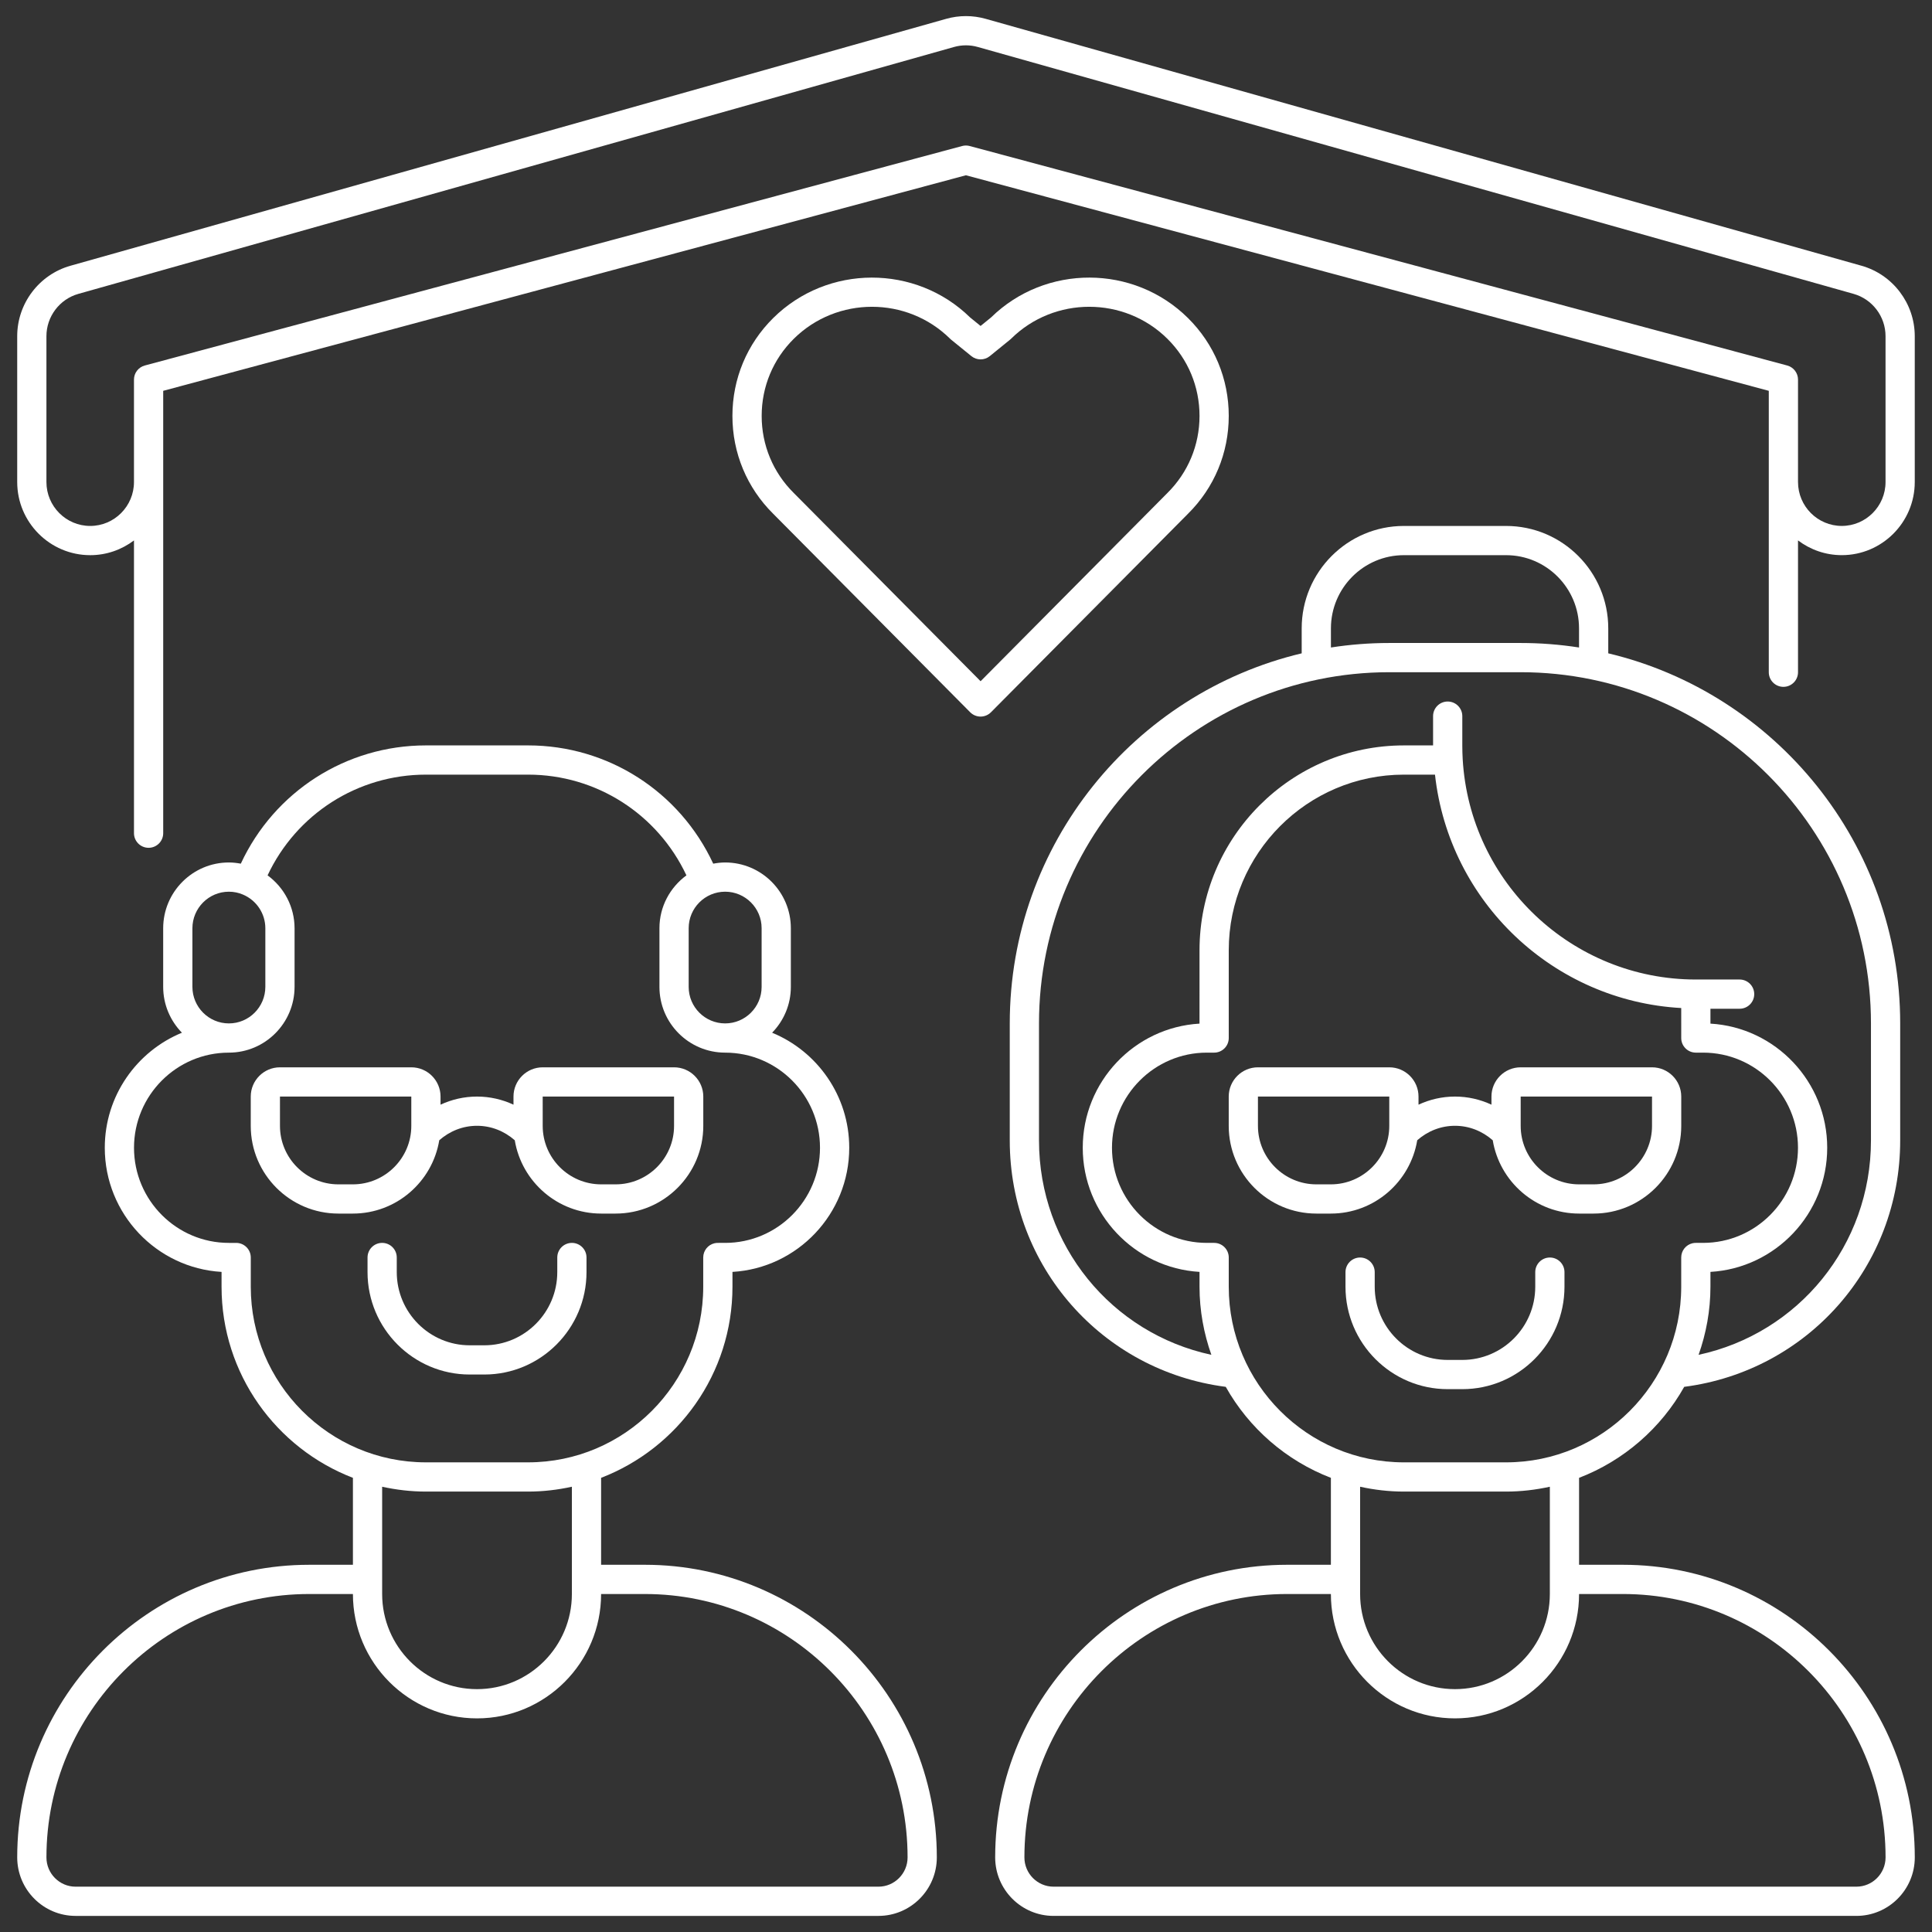
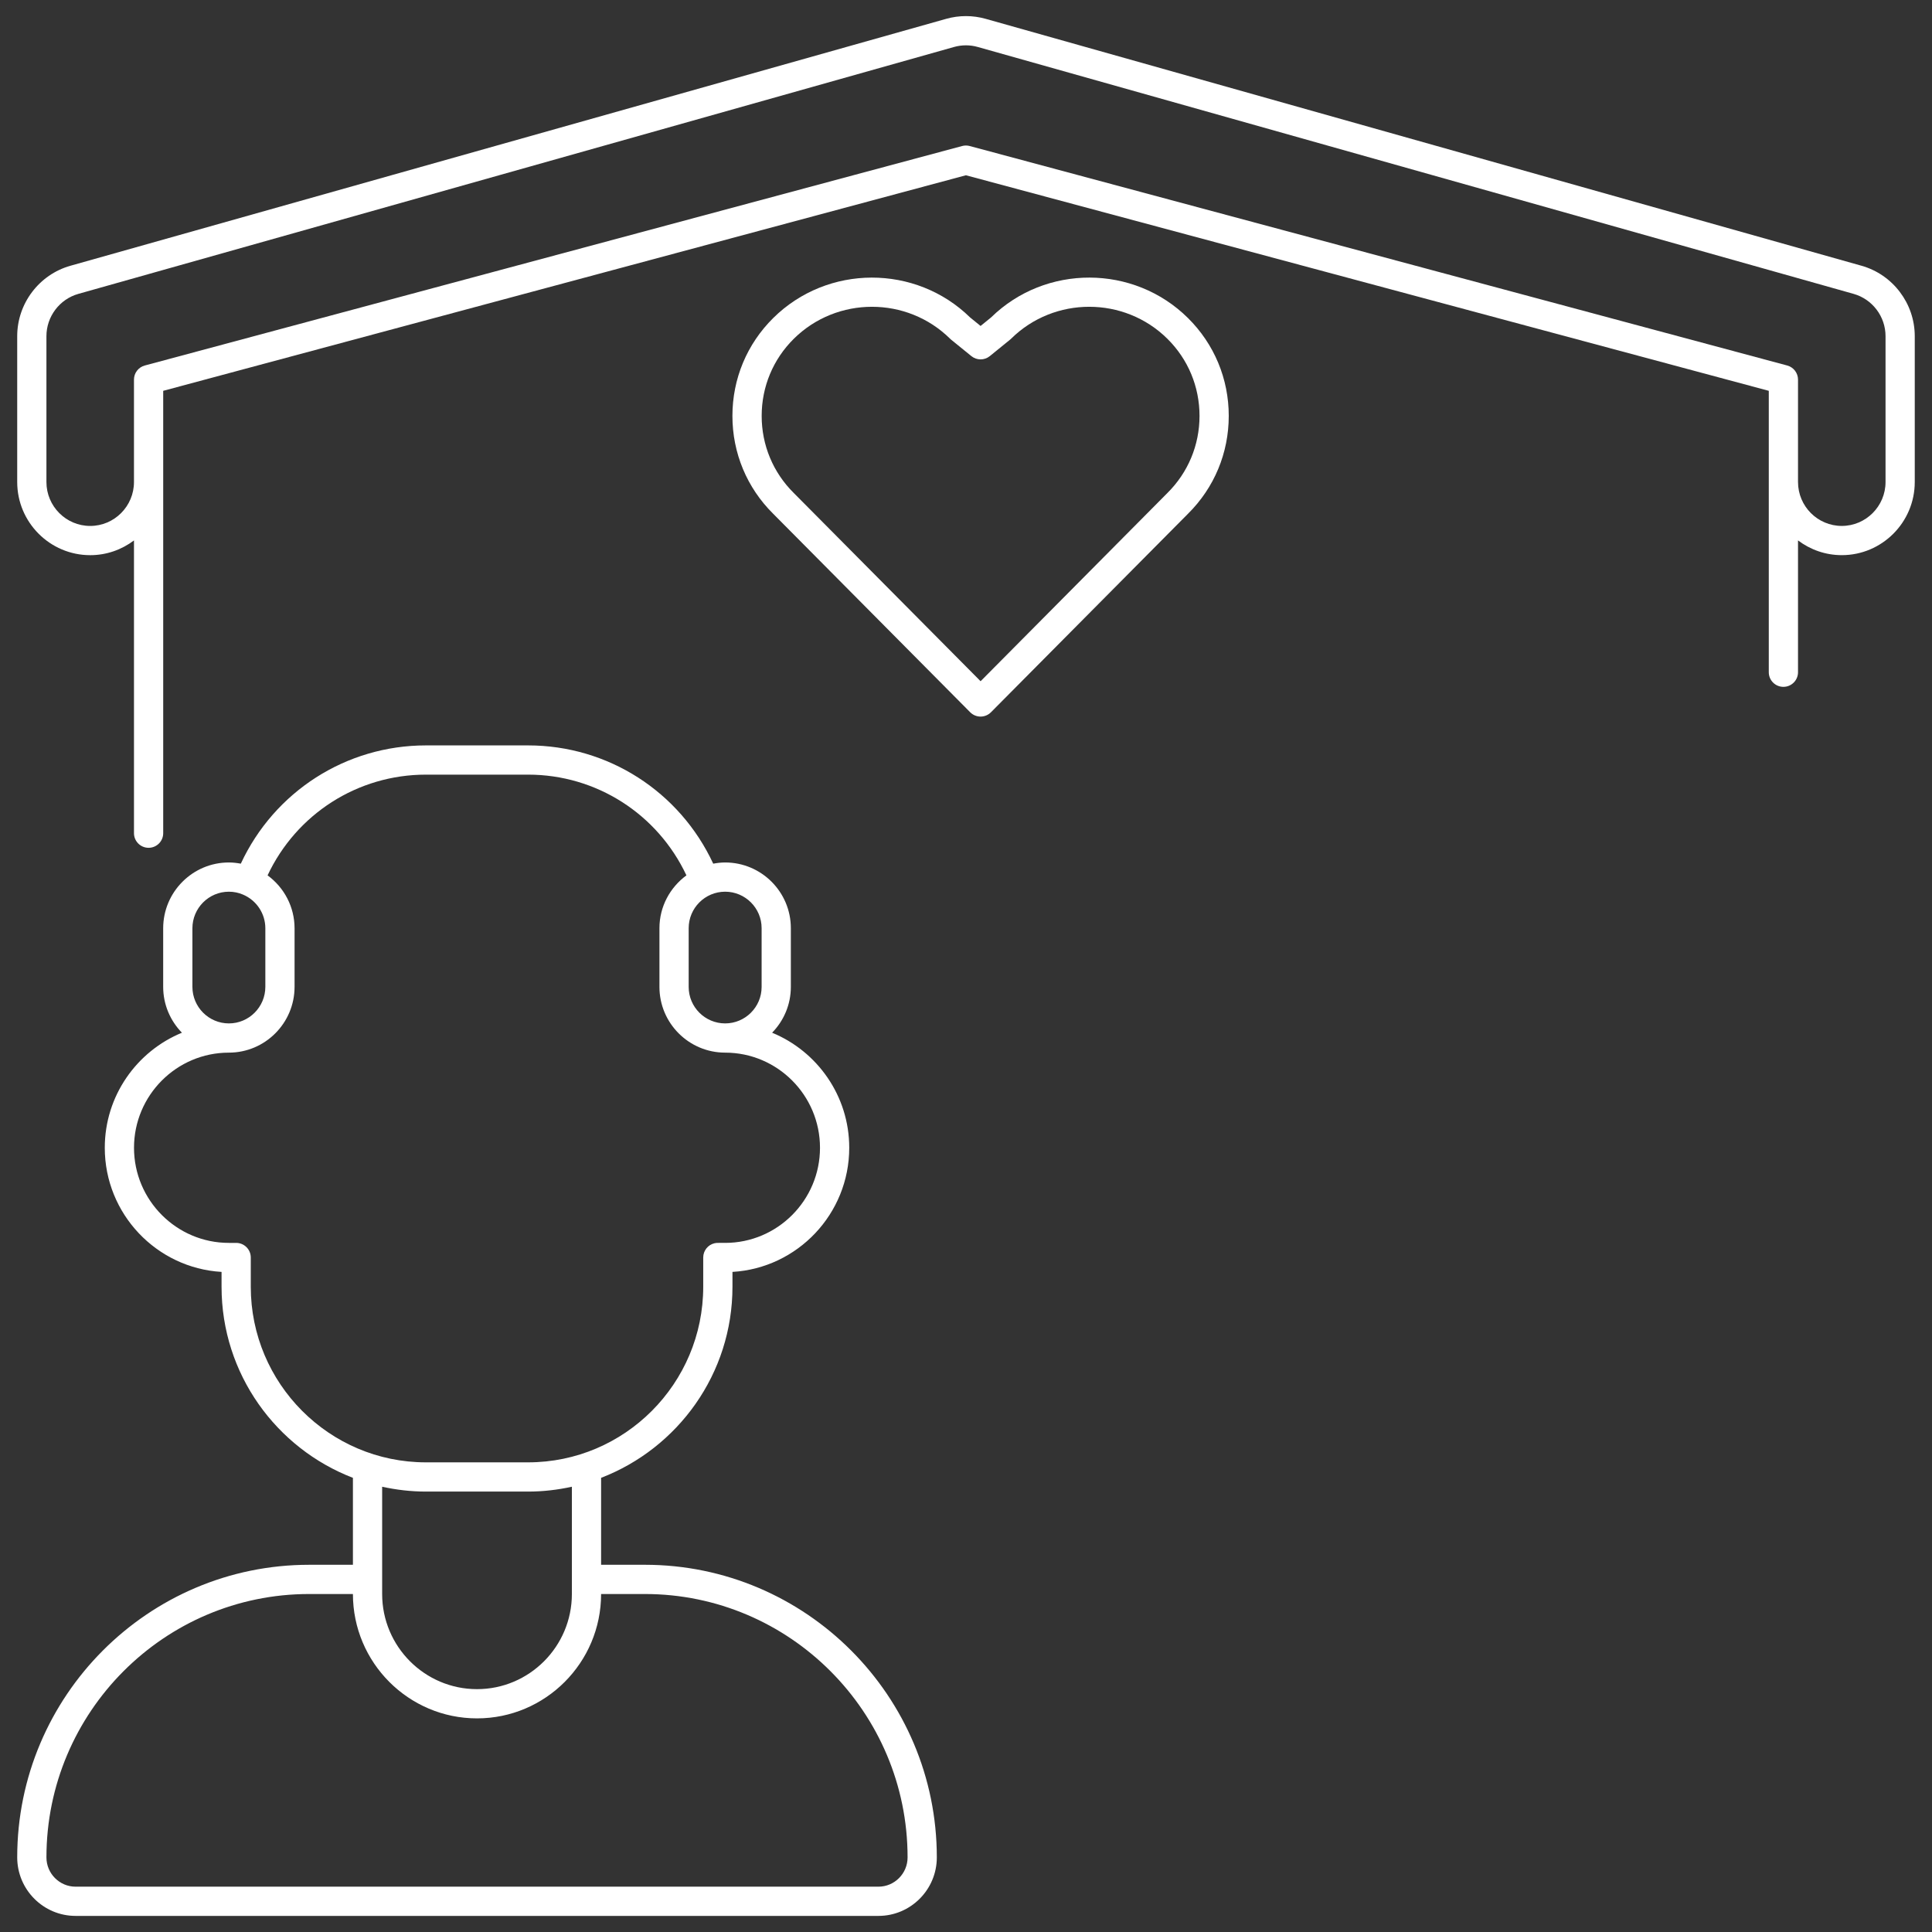
<svg xmlns="http://www.w3.org/2000/svg" version="1.1" x="0" y="0" viewBox="0 0 300 300" style="enable-background:new 0 0 512 512" xml:space="preserve">
  <rect x="0" y="0" width="300" height="300" fill="#333333" stroke="none" />
  <g>
    <g>
      <path d="m14.01 86.207c2.55 0 4.898-.859 6.794-2.289v45.459c0 1.253 1.016 2.269 2.269 2.269s2.269-1.016 2.269-2.269v-54.527-13.632-.531l124.646-33.472 124.668 33.472v.531 13.63 29.537c0 1.253 1.016 2.269 2.269 2.269s2.269-1.016 2.269-2.269v-20.47c1.896 1.43 4.245 2.289 6.796 2.289 6.248 0 11.332-5.095 11.332-11.357v-22.65c0-5.063-3.397-9.558-8.262-10.93l-136.001-38.341c-2.008-.568-4.131-.568-6.142 0l-135.983 38.341c-4.865 1.372-8.262 5.867-8.262 10.93v22.653c0 6.262 5.086 11.357 11.338 11.357zm-6.8-34.01c0-3.041 2.038-5.739 4.956-6.563l135.983-38.341c1.203-.338 2.476-.339 3.677.001l136.003 38.34c2.918.824 4.956 3.522 4.956 6.563v22.651c0 3.76-3.049 6.818-6.796 6.818-3.746 0-6.794-3.058-6.794-6.818v-13.63-2.271c0-1.027-.689-1.925-1.681-2.192l-126.937-34.081c-.385-.104-.792-.104-1.177 0l-126.916 34.081c-.992.266-1.681 1.165-1.681 2.192v2.271 13.632c0 3.76-3.05 6.818-6.798 6.818-3.747 0-6.796-3.058-6.796-6.818v-22.653z" fill="#fff" data-original="#000000" />
      <path d="m190.8 64.58c0-5.758-2.251-11.157-6.337-15.201-8.421-8.335-22.113-8.367-30.574-.085l-1.624 1.32-1.62-1.315c-8.457-8.284-22.149-8.258-30.576.081-4.087 4.044-6.338 9.443-6.339 15.201 0 5.759 2.252 11.158 6.324 15.19l30.599 30.83c.427.428 1.006.67 1.611.67s1.184-.242 1.611-.67l30.588-30.817c4.088-4.046 6.337-9.445 6.337-15.204zm-38.534 41.2-29.003-29.222c-3.22-3.186-4.992-7.441-4.991-11.978 0-4.537 1.773-8.79 4.991-11.976 3.346-3.311 7.741-4.967 12.137-4.967 4.395 0 8.79 1.656 12.136 4.967.052.052.108.102.165.148l3.134 2.545c.833.678 2.028.678 2.862 0l3.138-2.55c.057-.046.112-.095.165-.147 6.693-6.618 17.581-6.618 24.271.004 3.218 3.186 4.99 7.439 4.99 11.976s-1.773 8.792-5.005 11.992z" fill="#fff" data-original="#000000" />
-       <path d="m75.205 213.435c8.749 0 15.867-7.132 15.867-15.899v-2.272c0-1.253-1.016-2.269-2.269-2.269s-2.269 1.016-2.269 2.269v2.272c0 6.264-5.082 11.361-11.328 11.361h-2.268c-6.246 0-11.329-5.097-11.329-11.361v-2.272c0-1.253-1.016-2.269-2.269-2.269s-2.269 1.016-2.269 2.269v2.272c0 8.767 7.118 15.899 15.868 15.899z" fill="#fff" data-original="#000000" />
-       <path d="m68.208 177.058c1.63-1.431 3.676-2.246 5.862-2.246s4.232.815 5.862 2.246c1.069 6.449 6.671 11.386 13.419 11.386h2.238c7.508 0 13.617-6.107 13.617-13.614v-4.559c0-2.503-2.036-4.539-4.54-4.539h-20.395c-2.502 0-4.537 2.036-4.537 4.539v1.262c-1.754-.815-3.673-1.259-5.664-1.259s-3.91.444-5.664 1.259v-1.262c0-2.503-2.036-4.539-4.538-4.539h-20.395c-2.502 0-4.537 2.036-4.537 4.539v4.559c0 7.507 6.108 13.614 13.615 13.614h2.24c6.747 0 12.348-4.937 13.417-11.386zm36.459-6.787v4.559c0 5.004-4.073 9.076-9.079 9.076h-2.238c-5.006 0-9.079-4.072-9.079-9.076l-.001-4.56zm-49.876 13.635h-2.24c-5.005 0-9.077-4.072-9.077-9.076l-.001-4.56 20.394.001v4.559c.001 5.004-4.071 9.076-9.076 9.076z" fill="#fff" data-original="#000000" />
      <path d="m100.135 242.978h-6.796v-13.501c11.909-4.587 20.398-16.139 20.398-29.67v-2.307c10.098-.591 18.132-9.01 18.132-19.275 0-8.061-4.958-14.976-11.975-17.865 1.793-1.839 2.908-4.344 2.908-7.109v-9.126c0-5.625-4.576-10.201-10.201-10.201-.634 0-1.25.076-1.852.187-5.207-11.193-16.339-18.365-28.746-18.365h-15.866c-12.411 0-23.543 7.177-28.744 18.364-.608-.113-1.225-.186-1.854-.186-5.625 0-10.201 4.585-10.201 10.22v9.09c0 2.772 1.116 5.283 2.911 7.126-7.019 2.887-11.979 9.803-11.979 17.866 0 10.262 8.03 18.68 18.132 19.275v2.307c0 13.531 8.49 25.084 20.399 29.67v13.501h-6.796c-24.997 0-45.333 20.383-45.333 45.436 0 5.01 4.067 9.086 9.066 9.086h124.662c5 0 9.068-4.076 9.068-9.086 0-25.054-20.336-45.437-45.333-45.437zm18.129-98.853v9.126c0 3.122-2.54 5.663-5.663 5.663-3.122 0-5.663-2.54-5.663-5.663v-9.126c0-3.122 2.54-5.663 5.663-5.663 3.123.001 5.663 2.541 5.663 5.663zm-88.387.019c0-3.133 2.54-5.681 5.663-5.681.762 0 1.497.149 2.191.447 2.109.897 3.472 2.951 3.472 5.234v9.09c0 3.132-2.54 5.68-5.663 5.68s-5.663-2.548-5.663-5.68zm9.064 55.663v-4.542c0-1.253-1.016-2.269-2.269-2.269h-1.133c-8.122 0-14.73-6.626-14.73-14.77 0-8.146 6.608-14.773 14.73-14.773 5.625 0 10.201-4.584 10.201-10.219v-9.09c0-3.303-1.601-6.32-4.19-8.218 4.484-9.536 13.992-15.641 24.586-15.641h15.866c10.591 0 20.099 6.102 24.587 15.641-2.527 1.858-4.19 4.829-4.19 8.2v9.126c0 5.625 4.576 10.201 10.201 10.201 8.122 0 14.73 6.627 14.73 14.773 0 8.144-6.608 14.77-14.73 14.77h-.996c-.217-.015-.439.005-.659.057-1.024.242-1.747 1.156-1.747 2.208v4.546c0 15.034-12.201 27.266-27.197 27.266h-15.863c-14.996 0-27.197-12.232-27.197-27.266zm27.197 31.804h15.864c2.335 0 4.606-.271 6.799-.753v16.661c0 8.144-6.608 14.77-14.73 14.77-8.123 0-14.731-6.626-14.731-14.77v-16.661c2.193.482 4.463.753 6.798.753zm70.262 61.351h-124.661c-2.496 0-4.528-2.04-4.528-4.547 0-22.552 18.3-40.898 40.795-40.898h6.796v.003c0 10.646 8.644 19.308 19.269 19.308s19.268-8.662 19.268-19.308v-.003h6.796c22.495 0 40.795 18.346 40.795 40.898 0 2.506-2.033 4.547-4.53 4.547z" fill="#fff" data-original="#000000" />
-       <path d="m227.062 215.707c8.751 0 15.869-7.132 15.869-15.899v-2.272c0-1.253-1.016-2.269-2.269-2.269s-2.269 1.016-2.269 2.269v2.272c0 6.264-5.083 11.361-11.33 11.361h-2.266c-6.248 0-11.331-5.097-11.331-11.361v-2.272c0-1.253-1.016-2.269-2.269-2.269s-2.269 1.016-2.269 2.269v2.272c0 8.767 7.119 15.899 15.87 15.899z" fill="#fff" data-original="#000000" />
-       <path d="m220.067 177.058c1.63-1.431 3.676-2.246 5.862-2.246s4.232.815 5.862 2.246c1.069 6.449 6.67 11.386 13.417 11.386h2.24c7.507 0 13.615-6.107 13.615-13.614v-4.559c0-2.503-2.036-4.539-4.538-4.539h-20.395c-2.502 0-4.537 2.036-4.537 4.539v1.262c-1.754-.815-3.673-1.259-5.664-1.259s-3.91.444-5.664 1.259v-1.262c0-2.503-2.036-4.539-4.538-4.539h-20.394c-2.502 0-4.537 2.036-4.537 4.539v4.559c0 7.507 6.108 13.614 13.615 13.614h2.24c6.746 0 12.347-4.937 13.416-11.386zm36.458-6.787v4.559c0 5.004-4.072 9.076-9.077 9.076h-2.24c-5.005 0-9.077-4.072-9.077-9.076l-.001-4.56zm-49.875 13.635h-2.24c-5.005 0-9.077-4.072-9.077-9.076l-.001-4.56 20.394.001v4.559c.001 5.004-4.071 9.076-9.076 9.076z" fill="#fff" data-original="#000000" />
-       <path d="m251.993 242.978h-6.796v-13.5c6.941-2.673 12.715-7.702 16.325-14.13 19.198-2.485 33.538-18.701 33.538-38.261v-18.174c0-27.879-19.374-51.292-45.331-57.465v-3.878c0-8.768-7.118-15.901-15.867-15.901h-15.867c-8.751 0-15.869 7.133-15.869 15.901v3.879c-25.957 6.173-45.331 29.586-45.331 57.465v18.174c0 19.565 14.339 35.779 33.539 38.26 3.61 6.427 9.383 11.457 16.325 14.13v13.5h-6.796c-24.997 0-45.333 20.383-45.333 45.436 0 5.01 4.068 9.086 9.068 9.086h124.659c5.001 0 9.07-4.076 9.07-9.086.001-25.053-20.336-45.436-45.334-45.436zm-45.327-145.408c0-6.265 5.083-11.363 11.33-11.363h15.867c6.246 0 11.328 5.098 11.328 11.363v2.973c-2.955-.459-5.982-.7-9.063-.7h-20.399c-3.081 0-6.108.241-9.063.7zm-45.331 79.517v-18.174c0-30.069 24.401-54.532 54.394-54.532h20.399c29.993 0 54.394 24.463 54.394 54.532v18.174c0 16.291-11.265 29.958-26.766 33.29 1.17-3.312 1.84-6.86 1.84-10.569v-2.309c10.098-.591 18.132-9.01 18.132-19.275 0-10.266-8.034-18.686-18.132-19.277v-2.31h4.531c1.253 0 2.269-1.016 2.269-2.269s-1.016-2.269-2.269-2.269h-6.801c-19.189 0-35.09-15.028-36.2-34.215-.041-.71-.06-1.421-.06-2.139v-4.544c0-1.253-1.016-2.269-2.269-2.269s-2.269 1.016-2.269 2.269v4.544.002h-4.531c-17.499 0-31.736 14.268-31.736 31.806l-.002 11.394c-10.097.592-18.13 9.012-18.13 19.277 0 10.262 8.03 18.68 18.132 19.275v2.309c0 3.709.67 7.256 1.839 10.568-15.5-3.329-26.765-16.993-26.765-33.289zm29.465 22.722v-4.545c0-1.253-1.016-2.269-2.269-2.269h-1.133c-8.122 0-14.73-6.626-14.73-14.77 0-8.145 6.608-14.772 14.73-14.772h1.133c1.253 0 2.269-1.016 2.269-2.269v-13.63c0-15.035 12.201-27.268 27.197-27.268h4.827c2.187 19.792 18.391 35.141 38.235 36.242l.001 4.657c0 1.253 1.016 2.268 2.269 2.268h1.131c8.122 0 14.73 6.627 14.73 14.772 0 8.144-6.608 14.77-14.73 14.77h-.996c-.218-.014-.439.005-.659.057-1.024.242-1.747 1.156-1.747 2.208v4.549c0 15.033-12.201 27.265-27.197 27.265h-15.864c-14.996 0-27.197-12.232-27.197-27.265zm27.197 31.803h15.864c2.335 0 4.605-.271 6.798-.753v16.66c0 8.144-6.608 14.77-14.73 14.77-8.123 0-14.731-6.626-14.731-14.77v-16.66c2.193.482 4.464.753 6.799.753zm70.261 61.35h-124.659c-2.497 0-4.53-2.04-4.53-4.547 0-22.552 18.3-40.898 40.795-40.898h6.796v.003c0 10.646 8.644 19.308 19.269 19.308s19.268-8.662 19.268-19.308v-.003h6.796c22.496 0 40.797 18.346 40.797 40.898 0 2.506-2.033 4.547-4.532 4.547z" fill="#fff" data-original="#000000" />
    </g>
  </g>
</svg>